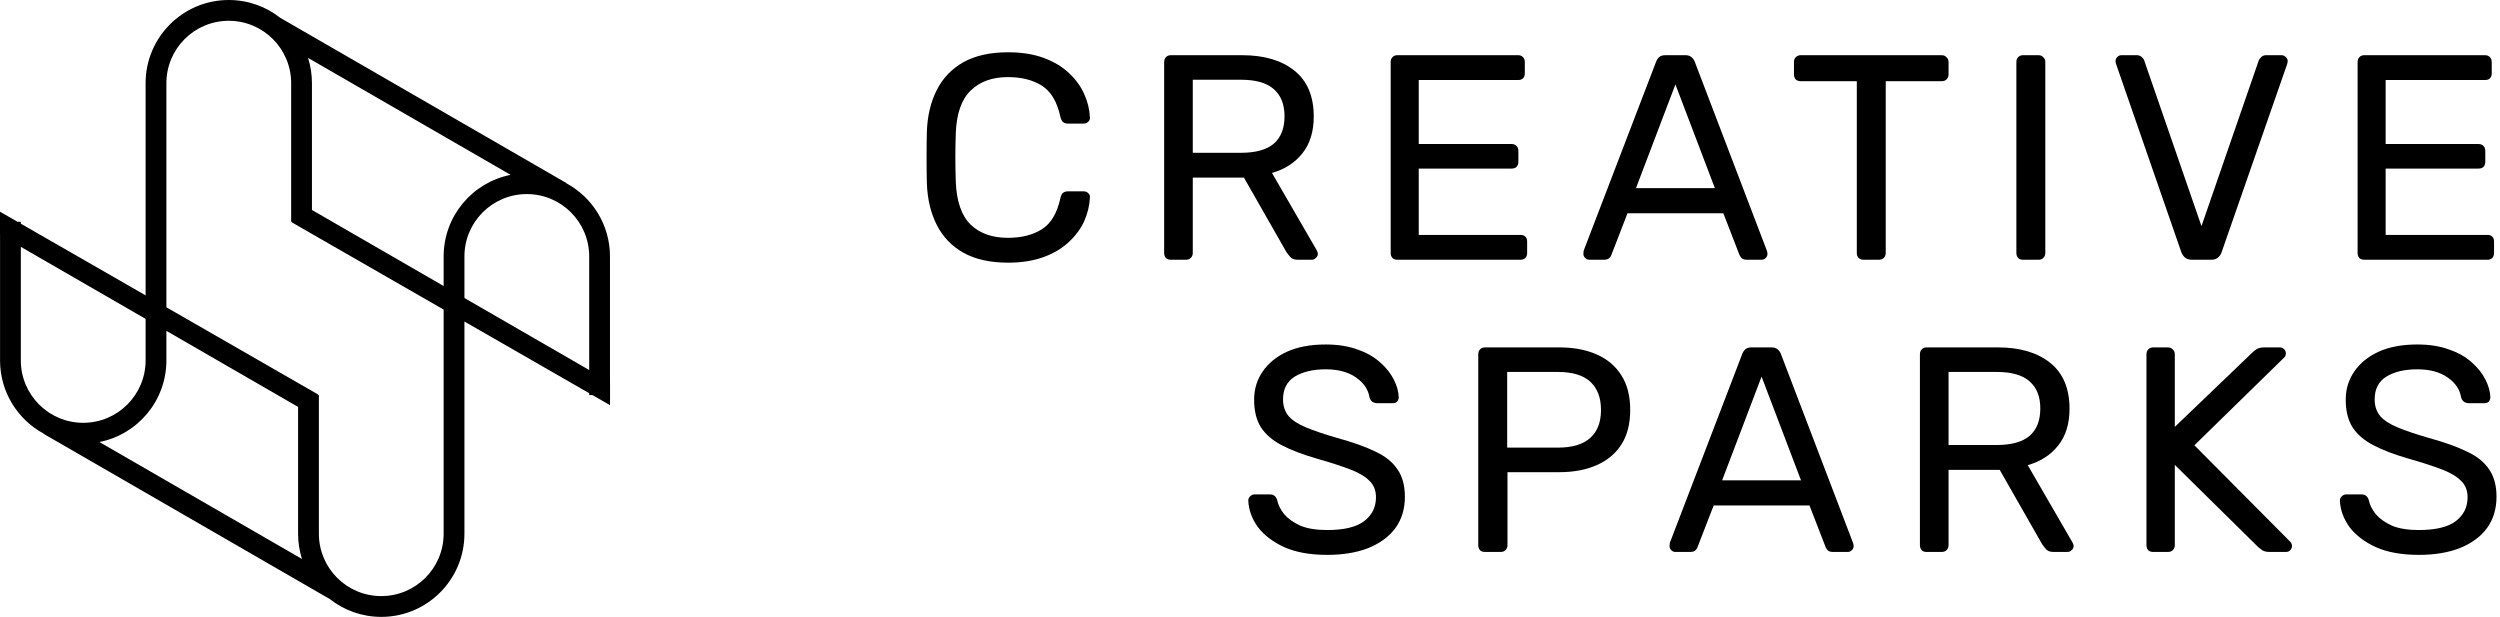
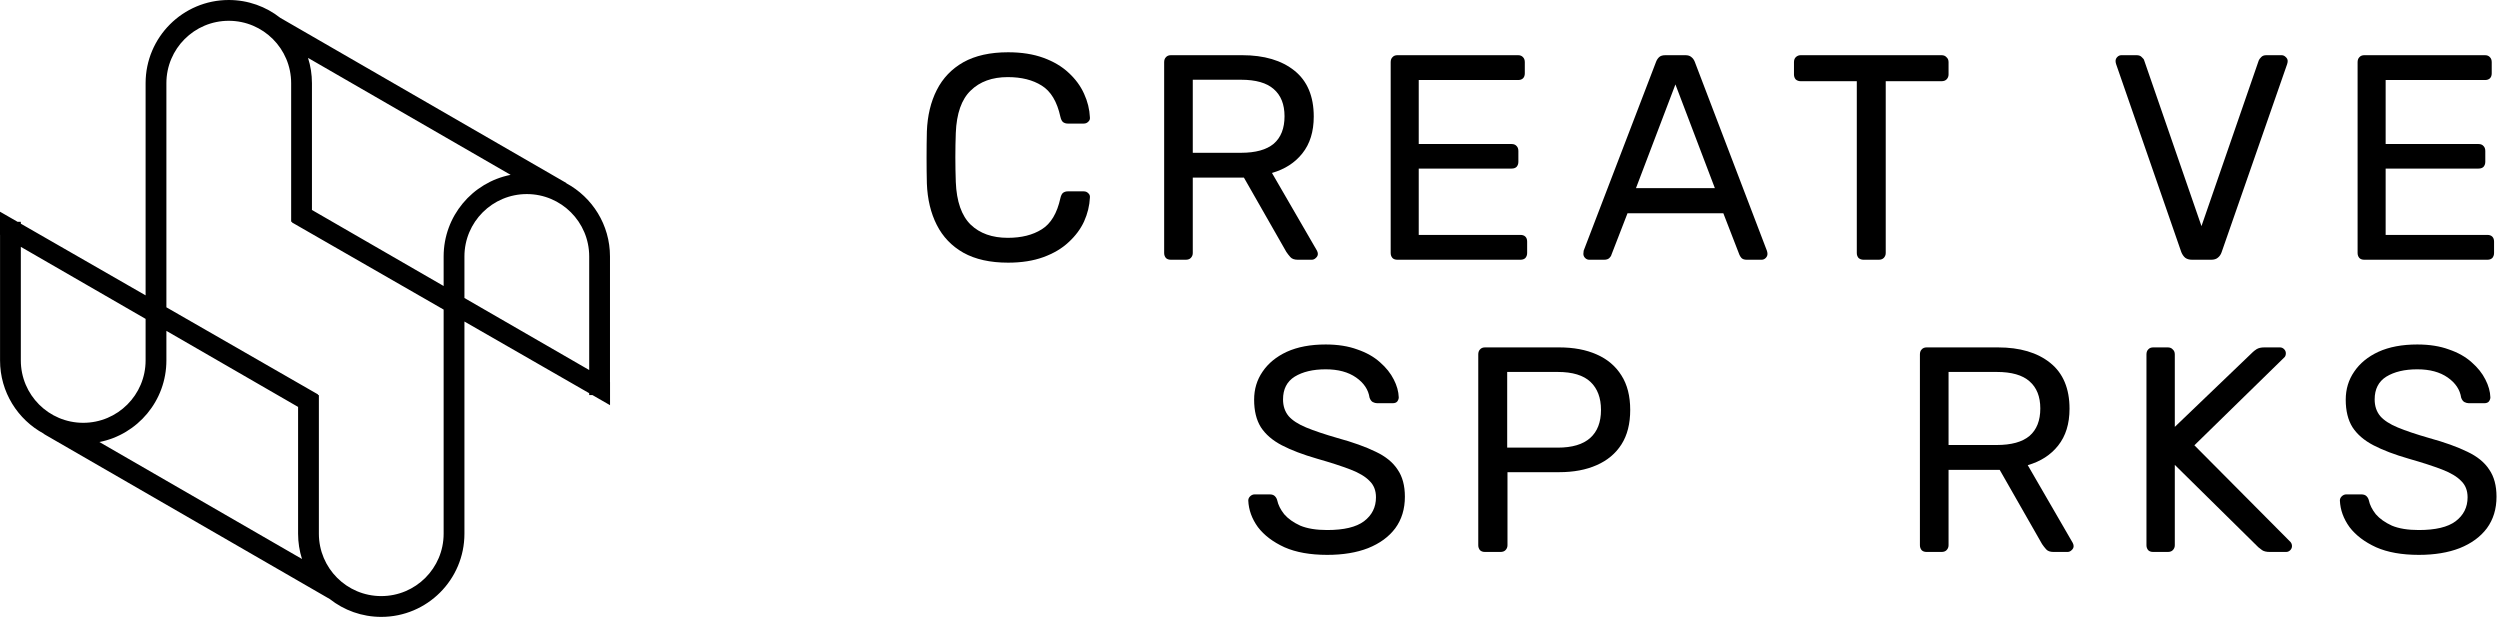
<svg xmlns="http://www.w3.org/2000/svg" width="154" height="38" viewBox="0 0 154 38" fill="none">
  <path fill-rule="evenodd" clip-rule="evenodd" d="M14.092 0C11.263 0 8.969 2.294 8.969 5.124V18.194L1.283 13.779V13.663H1.082L0 13.041V14.464L0.003 14.466V22.202C0.003 24.154 1.093 25.85 2.699 26.716L2.692 26.727L20.317 36.903C21.189 37.59 22.289 38 23.486 38C26.315 38 28.609 35.706 28.609 32.876V19.806L36.295 24.221V24.337H36.496L37.578 24.959V23.535L37.575 23.534V15.798C37.575 13.846 36.485 12.15 34.879 11.284L34.886 11.273L17.262 1.097C16.389 0.41 15.289 0 14.092 0ZM36.295 22.794V15.798C36.295 13.675 34.574 11.955 32.452 11.955C30.33 11.955 28.609 13.675 28.609 15.798V18.357L36.295 22.794ZM27.328 17.618V15.798C27.328 13.309 29.102 11.235 31.455 10.771L18.975 3.566C19.131 4.057 19.216 4.58 19.216 5.124V12.934L27.328 17.618ZM18.004 13.663H17.935V5.124C17.935 3.001 16.215 1.281 14.092 1.281C11.97 1.281 10.25 3.001 10.25 5.124V18.93L19.596 24.3L19.574 24.337H19.643V32.876C19.643 34.999 21.363 36.719 23.486 36.719C25.608 36.719 27.328 34.999 27.328 32.876V19.07L17.982 13.7L18.004 13.663ZM8.969 19.643L1.283 15.206V22.202C1.283 24.325 3.004 26.045 5.126 26.045C7.248 26.045 8.969 24.325 8.969 22.202V19.643ZM10.25 20.382L18.362 25.066V32.876C18.362 33.42 18.447 33.943 18.603 34.434L6.123 27.229C8.476 26.765 10.25 24.691 10.25 22.202V20.382Z" fill="black" />
  <path d="M62.099 16.18C60.995 16.18 60.077 15.976 59.345 15.568C58.625 15.16 58.079 14.59 57.707 13.858C57.335 13.126 57.131 12.274 57.095 11.302C57.083 10.81 57.077 10.282 57.077 9.718C57.077 9.154 57.083 8.614 57.095 8.098C57.131 7.126 57.335 6.274 57.707 5.542C58.079 4.81 58.625 4.24 59.345 3.832C60.077 3.424 60.995 3.22 62.099 3.22C62.927 3.22 63.653 3.334 64.277 3.562C64.901 3.79 65.417 4.096 65.825 4.48C66.245 4.864 66.563 5.296 66.779 5.776C66.995 6.244 67.115 6.73 67.139 7.234C67.151 7.342 67.115 7.432 67.031 7.504C66.959 7.576 66.869 7.612 66.761 7.612H65.771C65.663 7.612 65.567 7.582 65.483 7.522C65.411 7.462 65.357 7.354 65.321 7.198C65.117 6.262 64.733 5.62 64.169 5.272C63.617 4.924 62.921 4.75 62.081 4.75C61.121 4.75 60.359 5.026 59.795 5.578C59.231 6.118 58.925 6.988 58.877 8.188C58.841 9.172 58.841 10.18 58.877 11.212C58.925 12.412 59.231 13.288 59.795 13.84C60.359 14.38 61.121 14.65 62.081 14.65C62.921 14.65 63.617 14.476 64.169 14.128C64.733 13.78 65.117 13.138 65.321 12.202C65.357 12.046 65.411 11.938 65.483 11.878C65.567 11.818 65.663 11.788 65.771 11.788H66.761C66.869 11.788 66.959 11.824 67.031 11.896C67.115 11.968 67.151 12.058 67.139 12.166C67.115 12.67 66.995 13.162 66.779 13.642C66.563 14.11 66.245 14.536 65.825 14.92C65.417 15.304 64.901 15.61 64.277 15.838C63.653 16.066 62.927 16.18 62.099 16.18Z" fill="black" />
  <path d="M72.126 16C71.993 16 71.891 15.964 71.82 15.892C71.748 15.808 71.712 15.706 71.712 15.586V3.832C71.712 3.7 71.748 3.598 71.82 3.526C71.891 3.442 71.993 3.4 72.126 3.4H76.517C77.874 3.4 78.948 3.718 79.74 4.354C80.531 4.99 80.927 5.932 80.927 7.18C80.927 8.104 80.694 8.86 80.225 9.448C79.769 10.024 79.145 10.426 78.353 10.654L81.126 15.442C81.162 15.514 81.18 15.58 81.18 15.64C81.18 15.736 81.138 15.82 81.053 15.892C80.981 15.964 80.897 16 80.802 16H79.938C79.734 16 79.584 15.946 79.487 15.838C79.391 15.73 79.308 15.622 79.236 15.514L76.626 10.942H73.475V15.586C73.475 15.706 73.433 15.808 73.35 15.892C73.278 15.964 73.175 16 73.043 16H72.126ZM73.475 9.412H76.445C77.346 9.412 78.017 9.226 78.462 8.854C78.906 8.47 79.127 7.906 79.127 7.162C79.127 6.43 78.906 5.872 78.462 5.488C78.029 5.104 77.358 4.912 76.445 4.912H73.475V9.412Z" fill="black" />
  <path d="M86.08 16C85.948 16 85.846 15.964 85.774 15.892C85.702 15.808 85.666 15.706 85.666 15.586V3.832C85.666 3.7 85.702 3.598 85.774 3.526C85.846 3.442 85.948 3.4 86.08 3.4H93.514C93.646 3.4 93.748 3.442 93.82 3.526C93.892 3.598 93.928 3.7 93.928 3.832V4.516C93.928 4.648 93.892 4.75 93.82 4.822C93.748 4.894 93.646 4.93 93.514 4.93H87.394V8.872H93.118C93.25 8.872 93.352 8.914 93.424 8.998C93.496 9.07 93.532 9.172 93.532 9.304V9.97C93.532 10.09 93.496 10.192 93.424 10.276C93.352 10.348 93.25 10.384 93.118 10.384H87.394V14.47H93.658C93.79 14.47 93.892 14.506 93.964 14.578C94.036 14.65 94.072 14.752 94.072 14.884V15.586C94.072 15.706 94.036 15.808 93.964 15.892C93.892 15.964 93.79 16 93.658 16H86.08Z" fill="black" />
  <path d="M97.896 16C97.8 16 97.716 15.964 97.644 15.892C97.572 15.82 97.536 15.736 97.536 15.64C97.536 15.58 97.542 15.514 97.554 15.442L102.018 3.796C102.066 3.676 102.132 3.58 102.216 3.508C102.3 3.436 102.426 3.4 102.594 3.4H103.818C103.974 3.4 104.094 3.436 104.178 3.508C104.274 3.58 104.346 3.676 104.394 3.796L108.84 15.442C108.864 15.514 108.876 15.58 108.876 15.64C108.876 15.736 108.84 15.82 108.768 15.892C108.696 15.964 108.612 16 108.516 16H107.598C107.454 16 107.346 15.964 107.274 15.892C107.214 15.82 107.172 15.754 107.148 15.694L106.158 13.138H100.254L99.264 15.694C99.252 15.754 99.21 15.82 99.138 15.892C99.066 15.964 98.958 16 98.814 16H97.896ZM100.776 11.59H105.636L103.206 5.2L100.776 11.59Z" fill="black" />
  <path d="M114.793 16C114.673 16 114.571 15.964 114.487 15.892C114.415 15.808 114.379 15.706 114.379 15.586V5.002H110.923C110.803 5.002 110.701 4.966 110.617 4.894C110.545 4.81 110.509 4.708 110.509 4.588V3.832C110.509 3.7 110.545 3.598 110.617 3.526C110.701 3.442 110.803 3.4 110.923 3.4H119.599C119.731 3.4 119.833 3.442 119.905 3.526C119.989 3.598 120.031 3.7 120.031 3.832V4.588C120.031 4.708 119.989 4.81 119.905 4.894C119.833 4.966 119.731 5.002 119.599 5.002H116.161V15.586C116.161 15.706 116.119 15.808 116.035 15.892C115.963 15.964 115.861 16 115.729 16H114.793Z" fill="black" />
-   <path d="M124.623 16C124.491 16 124.389 15.964 124.317 15.892C124.245 15.808 124.209 15.706 124.209 15.586V3.814C124.209 3.694 124.245 3.598 124.317 3.526C124.389 3.442 124.491 3.4 124.623 3.4H125.577C125.697 3.4 125.793 3.442 125.865 3.526C125.949 3.598 125.991 3.694 125.991 3.814V15.586C125.991 15.706 125.949 15.808 125.865 15.892C125.793 15.964 125.697 16 125.577 16H124.623Z" fill="black" />
  <path d="M135.035 16C134.855 16 134.711 15.958 134.603 15.874C134.507 15.79 134.429 15.676 134.369 15.532L130.355 3.958C130.331 3.886 130.319 3.82 130.319 3.76C130.319 3.664 130.355 3.58 130.427 3.508C130.499 3.436 130.583 3.4 130.679 3.4H131.615C131.759 3.4 131.867 3.442 131.939 3.526C132.023 3.598 132.071 3.664 132.083 3.724L135.611 13.93L139.139 3.724C139.163 3.664 139.211 3.598 139.283 3.526C139.355 3.442 139.463 3.4 139.607 3.4H140.543C140.639 3.4 140.723 3.436 140.795 3.508C140.879 3.58 140.921 3.664 140.921 3.76C140.921 3.82 140.909 3.886 140.885 3.958L136.853 15.532C136.805 15.676 136.727 15.79 136.619 15.874C136.523 15.958 136.385 16 136.205 16H135.035Z" fill="black" />
  <path d="M145.642 16C145.51 16 145.408 15.964 145.336 15.892C145.264 15.808 145.228 15.706 145.228 15.586V3.832C145.228 3.7 145.264 3.598 145.336 3.526C145.408 3.442 145.51 3.4 145.642 3.4H153.076C153.208 3.4 153.31 3.442 153.382 3.526C153.454 3.598 153.49 3.7 153.49 3.832V4.516C153.49 4.648 153.454 4.75 153.382 4.822C153.31 4.894 153.208 4.93 153.076 4.93H146.956V8.872H152.68C152.812 8.872 152.914 8.914 152.986 8.998C153.058 9.07 153.094 9.172 153.094 9.304V9.97C153.094 10.09 153.058 10.192 152.986 10.276C152.914 10.348 152.812 10.384 152.68 10.384H146.956V14.47H153.22C153.352 14.47 153.454 14.506 153.526 14.578C153.598 14.65 153.634 14.752 153.634 14.884V15.586C153.634 15.706 153.598 15.808 153.526 15.892C153.454 15.964 153.352 16 153.22 16H145.642Z" fill="black" />
  <path d="M81.754 34.18C80.71 34.18 79.834 34.024 79.126 33.712C78.418 33.388 77.871 32.974 77.487 32.47C77.115 31.954 76.918 31.408 76.894 30.832C76.894 30.736 76.93 30.652 77.001 30.58C77.085 30.496 77.181 30.454 77.29 30.454H78.207C78.352 30.454 78.46 30.49 78.531 30.562C78.603 30.634 78.651 30.718 78.675 30.814C78.736 31.102 78.879 31.39 79.108 31.678C79.347 31.954 79.677 32.188 80.097 32.38C80.529 32.56 81.082 32.65 81.754 32.65C82.785 32.65 83.541 32.47 84.022 32.11C84.513 31.738 84.76 31.246 84.76 30.634C84.76 30.214 84.627 29.878 84.364 29.626C84.112 29.362 83.722 29.128 83.194 28.924C82.665 28.72 81.981 28.498 81.141 28.258C80.266 28.006 79.54 27.73 78.963 27.43C78.388 27.13 77.956 26.758 77.668 26.314C77.391 25.87 77.254 25.306 77.254 24.622C77.254 23.974 77.427 23.398 77.775 22.894C78.124 22.378 78.621 21.97 79.269 21.67C79.93 21.37 80.728 21.22 81.663 21.22C82.407 21.22 83.055 21.322 83.608 21.526C84.171 21.718 84.639 21.982 85.011 22.318C85.383 22.642 85.665 22.996 85.858 23.38C86.049 23.752 86.151 24.118 86.163 24.478C86.163 24.562 86.133 24.646 86.073 24.73C86.013 24.802 85.918 24.838 85.785 24.838H84.832C84.748 24.838 84.657 24.814 84.561 24.766C84.478 24.718 84.412 24.628 84.364 24.496C84.291 24.004 84.016 23.59 83.535 23.254C83.055 22.918 82.431 22.75 81.663 22.75C80.883 22.75 80.248 22.9 79.755 23.2C79.275 23.5 79.035 23.968 79.035 24.604C79.035 25.012 79.15 25.354 79.377 25.63C79.606 25.894 79.966 26.128 80.457 26.332C80.95 26.536 81.591 26.752 82.383 26.98C83.344 27.244 84.129 27.526 84.742 27.826C85.353 28.114 85.803 28.48 86.091 28.924C86.391 29.356 86.541 29.914 86.541 30.598C86.541 31.354 86.344 32.002 85.948 32.542C85.552 33.07 84.993 33.478 84.273 33.766C83.566 34.042 82.725 34.18 81.754 34.18Z" fill="black" />
  <path d="M91.475 34C91.343 34 91.241 33.964 91.169 33.892C91.097 33.808 91.061 33.706 91.061 33.586V21.832C91.061 21.7 91.097 21.598 91.169 21.526C91.241 21.442 91.343 21.4 91.475 21.4H96.047C96.935 21.4 97.703 21.544 98.351 21.832C99.011 22.12 99.521 22.552 99.881 23.128C100.241 23.692 100.421 24.4 100.421 25.252C100.421 26.104 100.241 26.812 99.881 27.376C99.521 27.94 99.011 28.366 98.351 28.654C97.703 28.942 96.935 29.086 96.047 29.086H92.861V33.586C92.861 33.706 92.819 33.808 92.735 33.892C92.663 33.964 92.561 34 92.429 34H91.475ZM92.843 27.574H95.957C96.845 27.574 97.511 27.376 97.955 26.98C98.399 26.584 98.621 26.008 98.621 25.252C98.621 24.508 98.405 23.932 97.973 23.524C97.541 23.116 96.869 22.912 95.957 22.912H92.843V27.574Z" fill="black" />
-   <path d="M103.203 34C103.107 34 103.023 33.964 102.951 33.892C102.879 33.82 102.843 33.736 102.843 33.64C102.843 33.58 102.849 33.514 102.861 33.442L107.325 21.796C107.373 21.676 107.439 21.58 107.523 21.508C107.607 21.436 107.733 21.4 107.901 21.4H109.125C109.281 21.4 109.401 21.436 109.485 21.508C109.581 21.58 109.653 21.676 109.701 21.796L114.147 33.442C114.171 33.514 114.183 33.58 114.183 33.64C114.183 33.736 114.147 33.82 114.075 33.892C114.003 33.964 113.919 34 113.823 34H112.905C112.761 34 112.653 33.964 112.581 33.892C112.521 33.82 112.479 33.754 112.455 33.694L111.465 31.138H105.561L104.571 33.694C104.559 33.754 104.517 33.82 104.445 33.892C104.373 33.964 104.265 34 104.121 34H103.203ZM106.083 29.59H110.943L108.513 23.2L106.083 29.59Z" fill="black" />
  <path d="M118.681 34C118.549 34 118.447 33.964 118.375 33.892C118.303 33.808 118.267 33.706 118.267 33.586V21.832C118.267 21.7 118.303 21.598 118.375 21.526C118.447 21.442 118.549 21.4 118.681 21.4H123.073C124.429 21.4 125.503 21.718 126.295 22.354C127.087 22.99 127.483 23.932 127.483 25.18C127.483 26.104 127.249 26.86 126.781 27.448C126.325 28.024 125.701 28.426 124.909 28.654L127.681 33.442C127.717 33.514 127.735 33.58 127.735 33.64C127.735 33.736 127.693 33.82 127.609 33.892C127.537 33.964 127.453 34 127.357 34H126.493C126.289 34 126.139 33.946 126.043 33.838C125.947 33.73 125.863 33.622 125.791 33.514L123.181 28.942H120.031V33.586C120.031 33.706 119.989 33.808 119.905 33.892C119.833 33.964 119.731 34 119.599 34H118.681ZM120.031 27.412H123.001C123.901 27.412 124.573 27.226 125.017 26.854C125.461 26.47 125.683 25.906 125.683 25.162C125.683 24.43 125.461 23.872 125.017 23.488C124.585 23.104 123.913 22.912 123.001 22.912H120.031V27.412Z" fill="black" />
  <path d="M132.636 34C132.504 34 132.402 33.964 132.33 33.892C132.258 33.808 132.222 33.706 132.222 33.586V21.832C132.222 21.7 132.258 21.598 132.33 21.526C132.402 21.442 132.504 21.4 132.636 21.4H133.536C133.668 21.4 133.77 21.442 133.842 21.526C133.926 21.598 133.968 21.7 133.968 21.832V26.296L138.774 21.688C138.822 21.64 138.9 21.58 139.008 21.508C139.128 21.436 139.284 21.4 139.476 21.4H140.448C140.544 21.4 140.628 21.436 140.7 21.508C140.772 21.58 140.808 21.664 140.808 21.76C140.808 21.856 140.784 21.934 140.736 21.994L135.174 27.43L141.096 33.388C141.156 33.46 141.186 33.544 141.186 33.64C141.186 33.736 141.15 33.82 141.078 33.892C141.006 33.964 140.922 34 140.826 34H139.818C139.614 34 139.458 33.964 139.35 33.892C139.242 33.808 139.164 33.748 139.116 33.712L133.968 28.636V33.586C133.968 33.706 133.926 33.808 133.842 33.892C133.77 33.964 133.668 34 133.536 34H132.636Z" fill="black" />
  <path d="M148.997 34.18C147.953 34.18 147.077 34.024 146.369 33.712C145.661 33.388 145.115 32.974 144.731 32.47C144.359 31.954 144.161 31.408 144.137 30.832C144.137 30.736 144.173 30.652 144.245 30.58C144.329 30.496 144.425 30.454 144.533 30.454H145.451C145.595 30.454 145.703 30.49 145.775 30.562C145.847 30.634 145.895 30.718 145.919 30.814C145.979 31.102 146.123 31.39 146.351 31.678C146.591 31.954 146.921 32.188 147.341 32.38C147.773 32.56 148.325 32.65 148.997 32.65C150.029 32.65 150.785 32.47 151.265 32.11C151.757 31.738 152.003 31.246 152.003 30.634C152.003 30.214 151.871 29.878 151.607 29.626C151.355 29.362 150.965 29.128 150.437 28.924C149.909 28.72 149.225 28.498 148.385 28.258C147.509 28.006 146.783 27.73 146.207 27.43C145.631 27.13 145.199 26.758 144.911 26.314C144.635 25.87 144.497 25.306 144.497 24.622C144.497 23.974 144.671 23.398 145.019 22.894C145.367 22.378 145.865 21.97 146.513 21.67C147.173 21.37 147.971 21.22 148.907 21.22C149.651 21.22 150.299 21.322 150.851 21.526C151.415 21.718 151.883 21.982 152.255 22.318C152.627 22.642 152.909 22.996 153.101 23.38C153.293 23.752 153.395 24.118 153.407 24.478C153.407 24.562 153.377 24.646 153.317 24.73C153.257 24.802 153.161 24.838 153.029 24.838H152.075C151.991 24.838 151.901 24.814 151.805 24.766C151.721 24.718 151.655 24.628 151.607 24.496C151.535 24.004 151.259 23.59 150.779 23.254C150.299 22.918 149.675 22.75 148.907 22.75C148.127 22.75 147.491 22.9 146.999 23.2C146.519 23.5 146.279 23.968 146.279 24.604C146.279 25.012 146.393 25.354 146.621 25.63C146.849 25.894 147.209 26.128 147.701 26.332C148.193 26.536 148.835 26.752 149.627 26.98C150.587 27.244 151.373 27.526 151.985 27.826C152.597 28.114 153.047 28.48 153.335 28.924C153.635 29.356 153.785 29.914 153.785 30.598C153.785 31.354 153.587 32.002 153.191 32.542C152.795 33.07 152.237 33.478 151.517 33.766C150.809 34.042 149.969 34.18 148.997 34.18Z" fill="black" />
</svg>